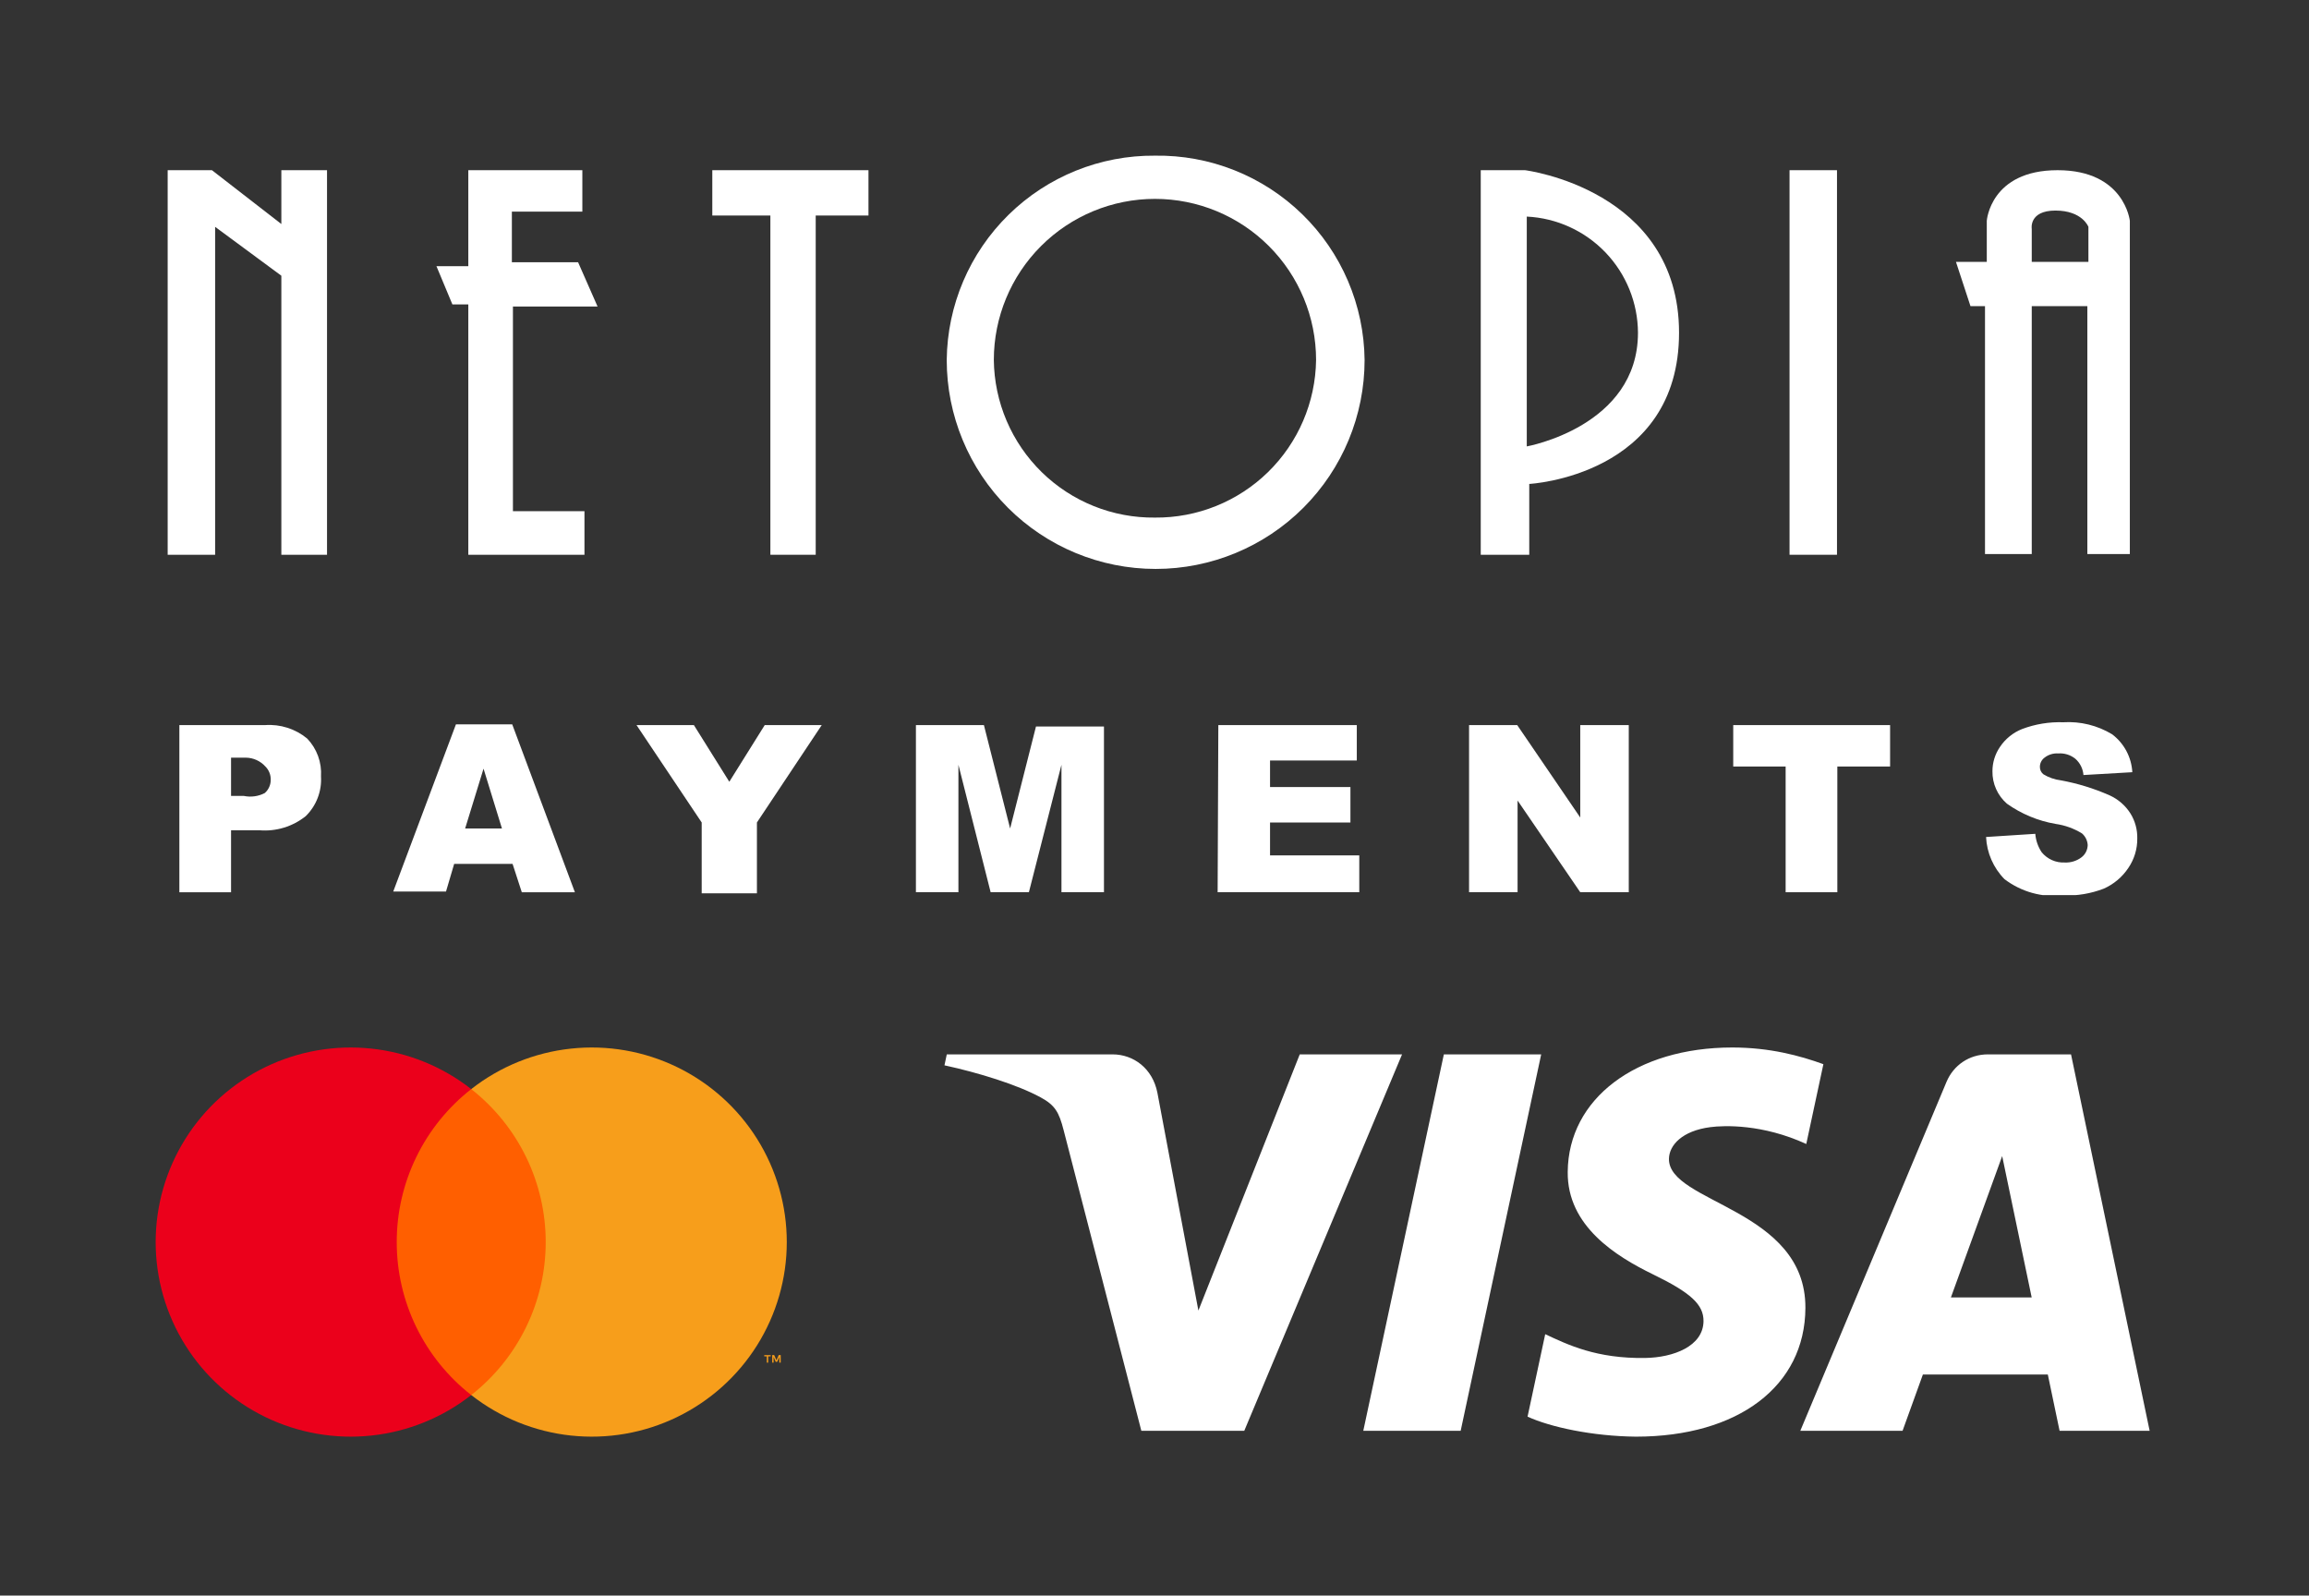
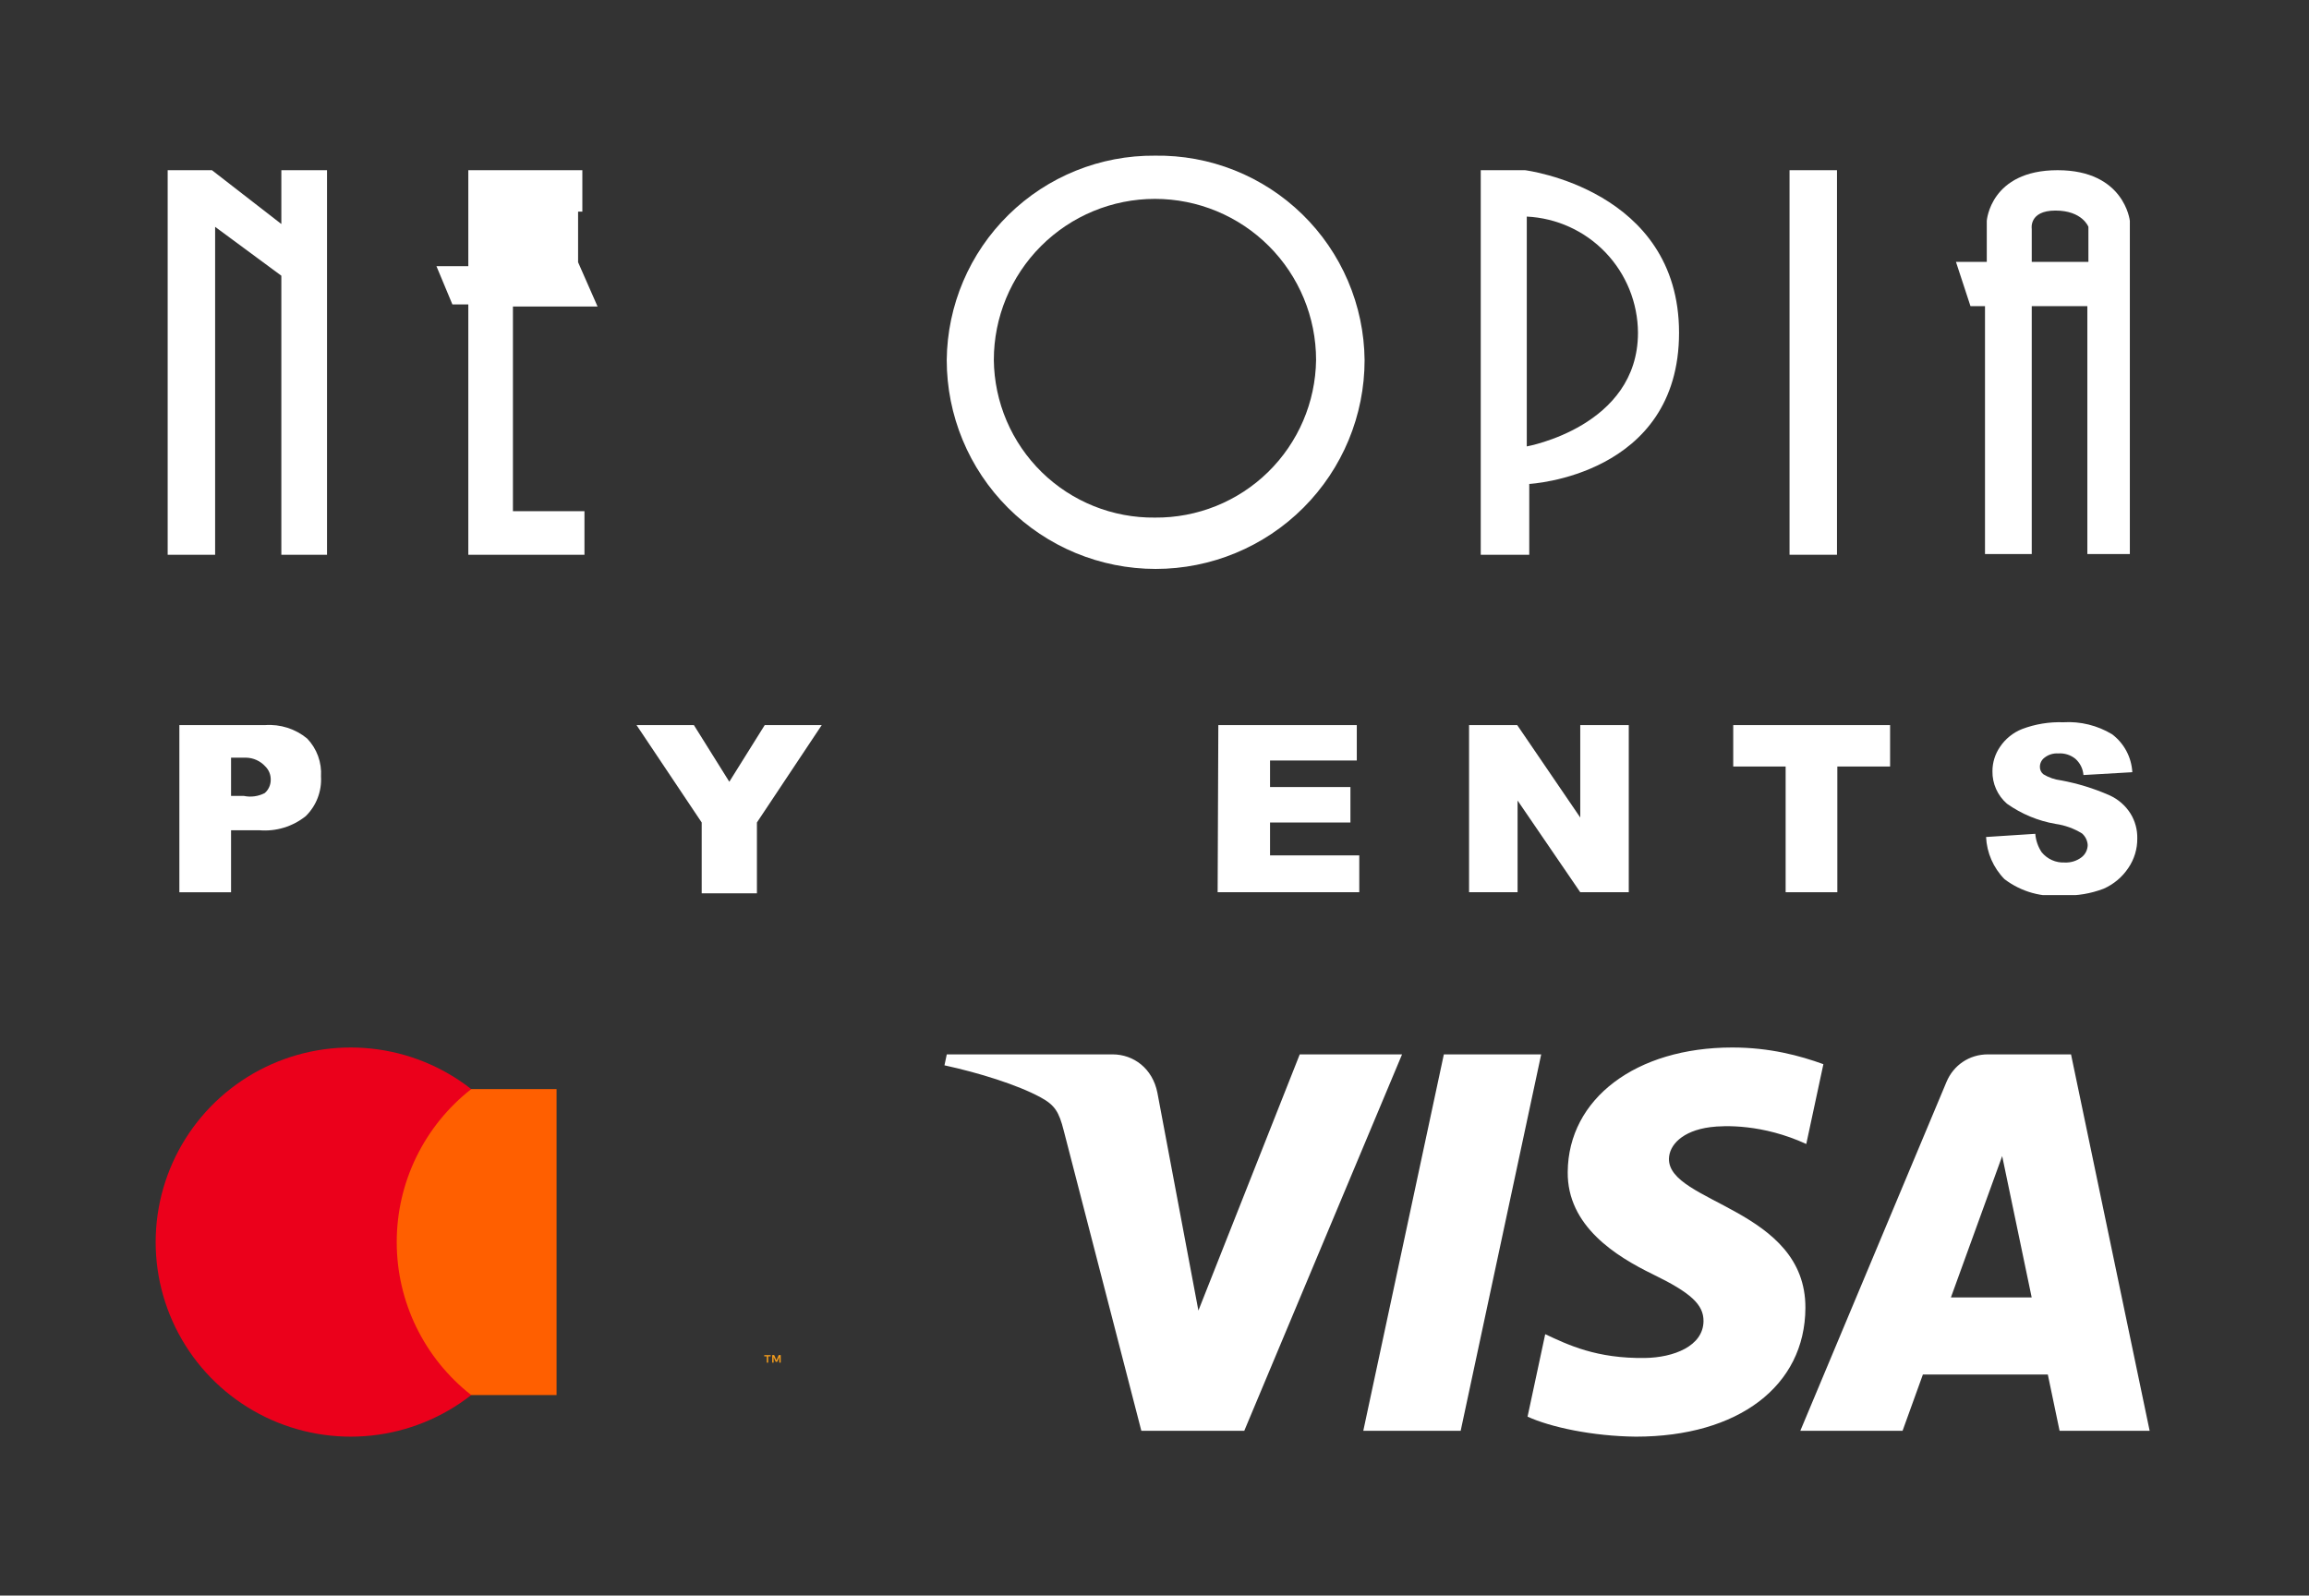
<svg xmlns="http://www.w3.org/2000/svg" width="178" height="123" viewBox="0 0 178 123" fill="none">
  <rect x="0" y="0" width="178" height="123" fill="#333333" stroke="none" />
  <g clip-path="url(#clip0_524207_178)">
    <path d="M13.827 55.897H20.433C21.609 55.812 22.772 56.184 23.681 56.934C24.051 57.321 24.336 57.78 24.52 58.283C24.703 58.786 24.78 59.321 24.746 59.855C24.78 60.419 24.693 60.983 24.49 61.511C24.288 62.038 23.975 62.516 23.572 62.912C22.564 63.721 21.284 64.111 19.996 64.004H17.812V68.782H13.827V55.897ZM17.812 61.356H18.795C19.341 61.471 19.91 61.394 20.406 61.138C20.555 61.01 20.673 60.85 20.753 60.671C20.834 60.492 20.873 60.297 20.87 60.101C20.873 59.913 20.838 59.727 20.768 59.554C20.698 59.38 20.593 59.223 20.46 59.091C20.271 58.879 20.04 58.709 19.781 58.592C19.523 58.474 19.243 58.411 18.959 58.408H17.812V61.356Z" fill="white" />
-     <path d="M39.515 66.598H35.011L34.383 68.727H30.315L35.147 55.842H39.488L44.319 68.782H40.225L39.515 66.598ZM38.696 63.868L37.276 59.255L35.857 63.868H38.696Z" fill="white" />
    <path d="M49.07 55.897H53.492L56.222 60.264L58.952 55.897H63.347L58.351 63.404V68.863H54.093V63.404L49.07 55.897Z" fill="white" />
-     <path d="M70.608 55.897H75.85L77.87 63.868L79.863 56.006H85.104V68.781H81.828V58.954L79.317 68.781H76.368L73.884 58.954V68.781H70.608V55.897Z" fill="white" />
    <path d="M93.921 55.897H104.595V58.626H97.907V60.674H104.104V63.404H97.907V65.942H104.786V68.781H93.867L93.921 55.897Z" fill="white" />
    <path d="M113.249 55.897H116.962L121.821 63.022V55.897H125.561V68.781H121.821L116.989 61.711V68.781H113.249V55.897Z" fill="white" />
    <path d="M133.614 55.897H145.707V59.09H141.64V68.781H137.654V59.09H133.614V55.897Z" fill="white" />
    <path d="M153.105 64.523L156.9 64.278C156.94 64.785 157.109 65.274 157.391 65.697C157.605 65.959 157.876 66.166 158.184 66.304C158.493 66.442 158.829 66.505 159.166 66.489C159.637 66.512 160.102 66.367 160.476 66.079C160.617 65.968 160.731 65.827 160.811 65.667C160.891 65.506 160.935 65.33 160.94 65.151C160.932 64.979 160.888 64.811 160.813 64.656C160.738 64.501 160.633 64.363 160.503 64.25C159.88 63.865 159.182 63.614 158.456 63.513C157.109 63.28 155.831 62.748 154.716 61.957C154.357 61.646 154.071 61.26 153.878 60.826C153.684 60.392 153.588 59.921 153.597 59.446C153.598 58.783 153.797 58.137 154.17 57.589C154.587 56.96 155.188 56.474 155.89 56.197C156.901 55.817 157.977 55.641 159.057 55.678C160.378 55.597 161.692 55.921 162.824 56.606C163.28 56.951 163.656 57.391 163.924 57.895C164.193 58.4 164.348 58.957 164.38 59.528L160.613 59.746C160.576 59.261 160.35 58.81 159.985 58.49C159.615 58.194 159.147 58.047 158.674 58.081C158.291 58.055 157.912 58.171 157.61 58.408C157.499 58.49 157.409 58.597 157.347 58.721C157.285 58.844 157.254 58.98 157.255 59.118C157.253 59.228 157.276 59.337 157.324 59.437C157.371 59.536 157.441 59.623 157.528 59.691C157.936 59.938 158.392 60.096 158.866 60.155C160.153 60.39 161.408 60.775 162.605 61.302C163.281 61.602 163.851 62.096 164.243 62.721C164.596 63.296 164.776 63.959 164.762 64.632C164.771 65.44 164.533 66.23 164.08 66.898C163.611 67.608 162.947 68.167 162.169 68.509C161.177 68.889 160.118 69.066 159.057 69.028C157.441 69.206 155.818 68.756 154.525 67.772C153.668 66.9 153.163 65.744 153.105 64.523Z" fill="white" />
    <path d="M21.689 17.269L16.338 13.12H12.926V42.766H16.584V17.487L21.689 21.255V42.766H25.21V13.12H21.689V17.269Z" fill="white" />
-     <path d="M46.066 23.63L44.565 20.217H39.46V16.314H44.893V13.12H36.102V20.518H33.645L34.874 23.466H36.102V42.766H45.056V39.408H39.542V23.63H46.066Z" fill="white" />
-     <path d="M54.911 16.614H59.388V42.766H62.883V16.614H66.95V13.12H54.911V16.614Z" fill="white" />
+     <path d="M46.066 23.63L44.565 20.217V16.314H44.893V13.12H36.102V20.518H33.645L34.874 23.466H36.102V42.766H45.056V39.408H39.542V23.63H46.066Z" fill="white" />
    <path d="M141.613 13.12H137.955V42.766H141.613V13.12Z" fill="white" />
    <path d="M158.62 13.12C153.433 13.12 153.16 17.023 153.16 17.023V20.19H150.785L151.904 23.602H153.023V42.712H156.627V23.602H160.913V42.712H164.189V17.023C164.189 17.023 163.779 13.12 158.62 13.12ZM160.995 20.19H156.627V17.651C156.627 17.651 156.381 16.232 158.456 16.232C160.531 16.232 160.995 17.487 160.995 17.487V20.19Z" fill="white" />
    <path d="M89.035 12C84.819 11.964 80.76 13.602 77.751 16.556C74.741 19.509 73.026 23.536 72.983 27.752C72.983 32.023 74.68 36.12 77.701 39.141C80.721 42.161 84.818 43.858 89.09 43.858C93.361 43.858 97.458 42.161 100.478 39.141C103.499 36.12 105.196 32.023 105.196 27.752C105.174 25.655 104.739 23.583 103.914 21.655C103.089 19.726 101.892 17.98 100.39 16.517C98.888 15.053 97.112 13.9 95.163 13.125C93.214 12.35 91.132 11.968 89.035 12ZM89.035 39.9C87.422 39.918 85.821 39.618 84.323 39.017C82.826 38.416 81.462 37.527 80.308 36.399C79.155 35.27 78.235 33.926 77.601 32.443C76.967 30.959 76.632 29.365 76.614 27.752C76.614 24.458 77.922 21.298 80.252 18.969C82.581 16.64 85.741 15.331 89.035 15.331C92.329 15.331 95.489 16.64 97.818 18.969C100.147 21.298 101.456 24.458 101.456 27.752C101.413 31.008 100.081 34.114 97.754 36.391C95.426 38.667 92.291 39.929 89.035 39.9Z" fill="white" />
    <path d="M117.562 13.12H114.15V42.766H117.89V37.306C117.89 37.306 129.437 36.706 129.437 25.65C129.437 14.594 117.562 13.12 117.562 13.12ZM117.699 34.413V16.696C120.002 16.808 122.175 17.798 123.769 19.464C125.364 21.13 126.259 23.344 126.271 25.65C126.271 32.884 117.699 34.413 117.699 34.413Z" fill="white" />
  </g>
  <path d="M108.084 81.28L95.921 110.296H87.985L81.999 87.14C81.636 85.714 81.32 85.191 80.215 84.591C78.41 83.612 75.431 82.694 72.809 82.124L72.987 81.28H85.761C87.389 81.28 88.853 82.364 89.223 84.239L92.384 101.029L100.197 81.28H108.084V81.28ZM139.178 100.823C139.21 93.165 128.586 92.743 128.659 89.322C128.682 88.281 129.674 87.174 131.844 86.891C132.92 86.75 135.883 86.643 139.245 88.189L140.564 82.036C138.757 81.381 136.433 80.75 133.541 80.75C126.121 80.75 120.899 84.694 120.855 90.341C120.807 94.519 124.582 96.85 127.427 98.238C130.353 99.659 131.334 100.573 131.323 101.844C131.302 103.79 128.989 104.65 126.828 104.684C123.055 104.742 120.865 103.663 119.12 102.851L117.759 109.208C119.513 110.013 122.751 110.715 126.107 110.75C133.994 110.75 139.153 106.855 139.178 100.823ZM158.772 110.296H165.715L159.655 81.28H153.246C151.805 81.28 150.59 82.119 150.052 83.409L138.786 110.296H146.669L148.234 105.962H157.866L158.772 110.296ZM150.396 100.015L154.347 89.121L156.621 100.015H150.396ZM118.81 81.28L112.603 110.296H105.096L111.306 81.28H118.81V81.28Z" fill="white" />
  <path d="M42.905 83.957H29.749V107.543H42.905V83.957Z" fill="#FF5F00" />
  <path d="M30.584 95.75C30.582 93.478 31.098 91.236 32.093 89.193C33.088 87.15 34.536 85.359 36.327 83.957C34.109 82.218 31.445 81.136 28.64 80.836C25.835 80.535 23.002 81.028 20.464 82.258C17.927 83.489 15.787 85.406 14.29 87.792C12.794 90.178 12 92.935 12 95.75C12 98.565 12.794 101.322 14.29 103.708C15.787 106.094 17.927 108.011 20.464 109.242C23.002 110.472 25.835 110.965 28.64 110.664C31.445 110.364 34.109 109.282 36.327 107.543C34.536 106.141 33.088 104.35 32.093 102.307C31.098 100.264 30.582 98.022 30.584 95.75V95.75Z" fill="#EB001B" />
-   <path d="M60.653 95.75C60.653 98.564 59.859 101.322 58.363 103.708C56.866 106.094 54.727 108.011 52.189 109.242C49.652 110.472 46.819 110.965 44.014 110.664C41.208 110.364 38.545 109.282 36.327 107.543C38.116 106.139 39.563 104.348 40.558 102.305C41.552 100.263 42.069 98.021 42.069 95.75C42.069 93.479 41.552 91.237 40.558 89.195C39.563 87.152 38.116 85.361 36.327 83.957C38.545 82.218 41.208 81.136 44.014 80.836C46.819 80.535 49.652 81.028 52.189 82.258C54.727 83.489 56.866 85.406 58.363 87.792C59.859 90.178 60.653 92.936 60.653 95.75V95.75Z" fill="#F79E1B" />
  <path d="M59.219 105.045V104.562H59.414V104.463H58.917V104.562H59.112V105.045H59.219ZM60.184 105.045V104.462H60.032L59.856 104.863L59.681 104.462H59.529V105.045H59.636V104.605L59.8 104.984H59.912L60.076 104.604V105.045H60.184Z" fill="#F79E1B" />
  <defs>
    <clipPath id="clip0_524207_178">
      <rect width="151.864" height="57" fill="white" transform="translate(12.926 12)" />
    </clipPath>
  </defs>
</svg>